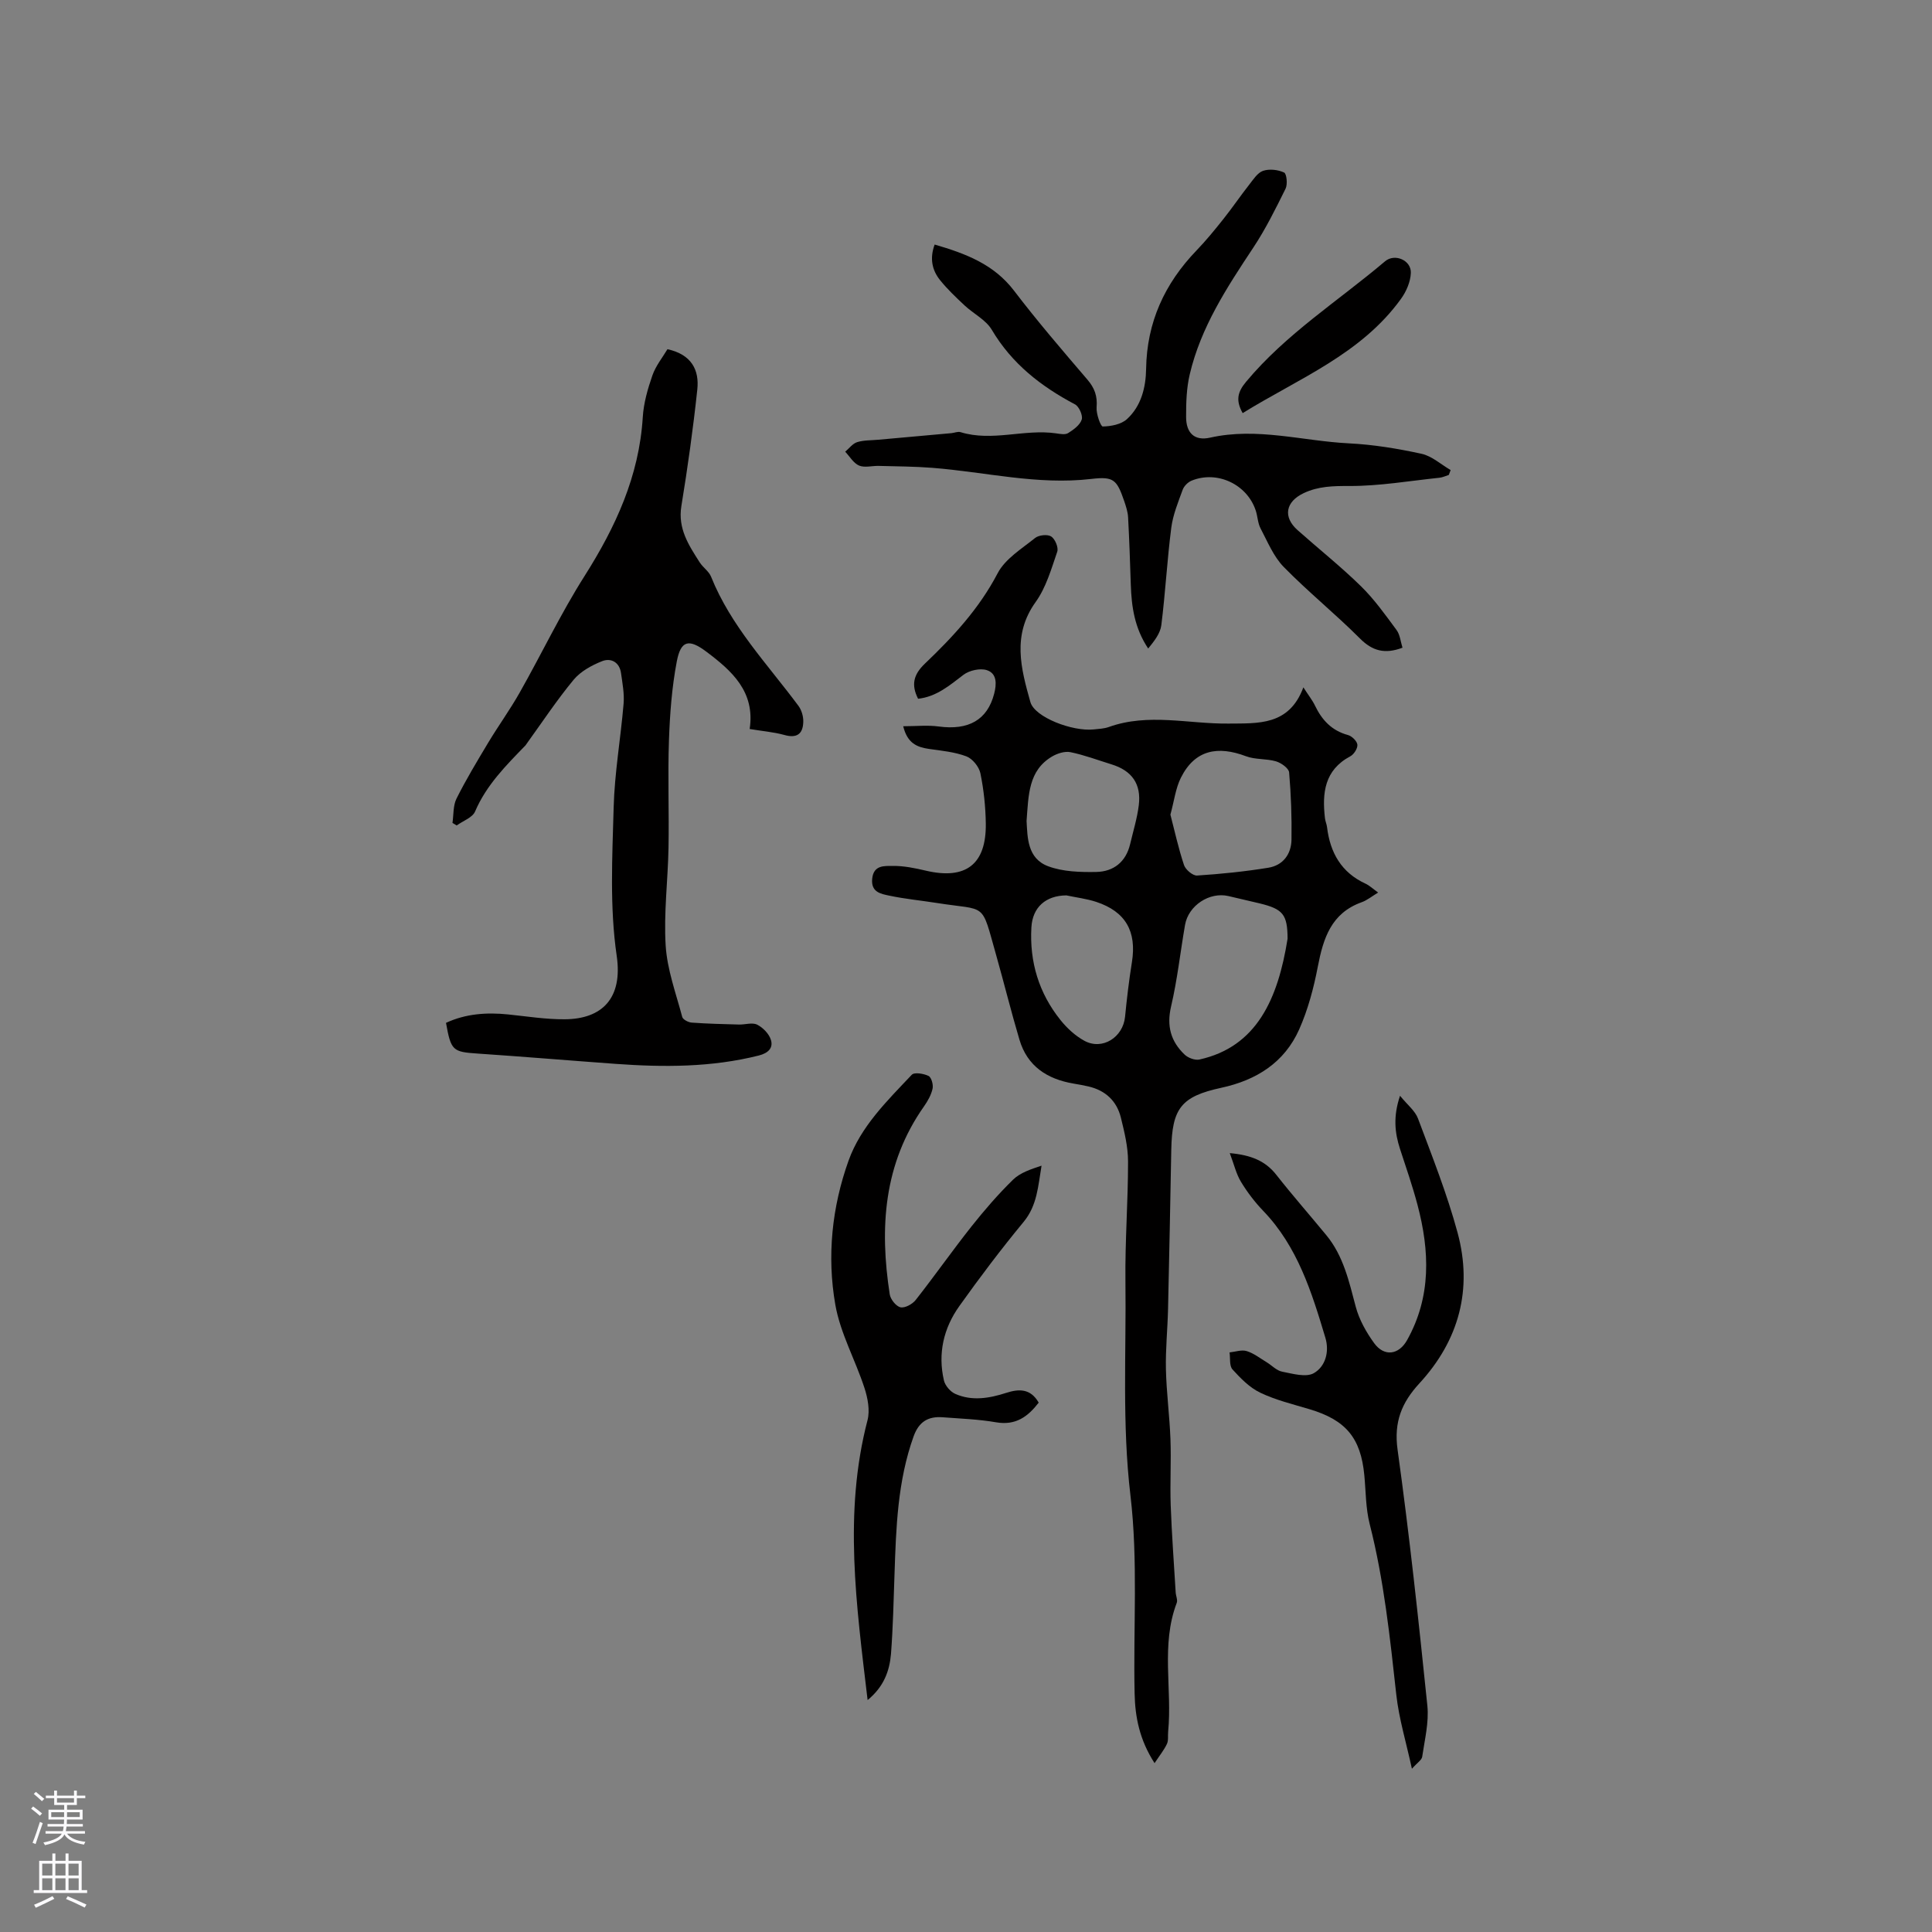
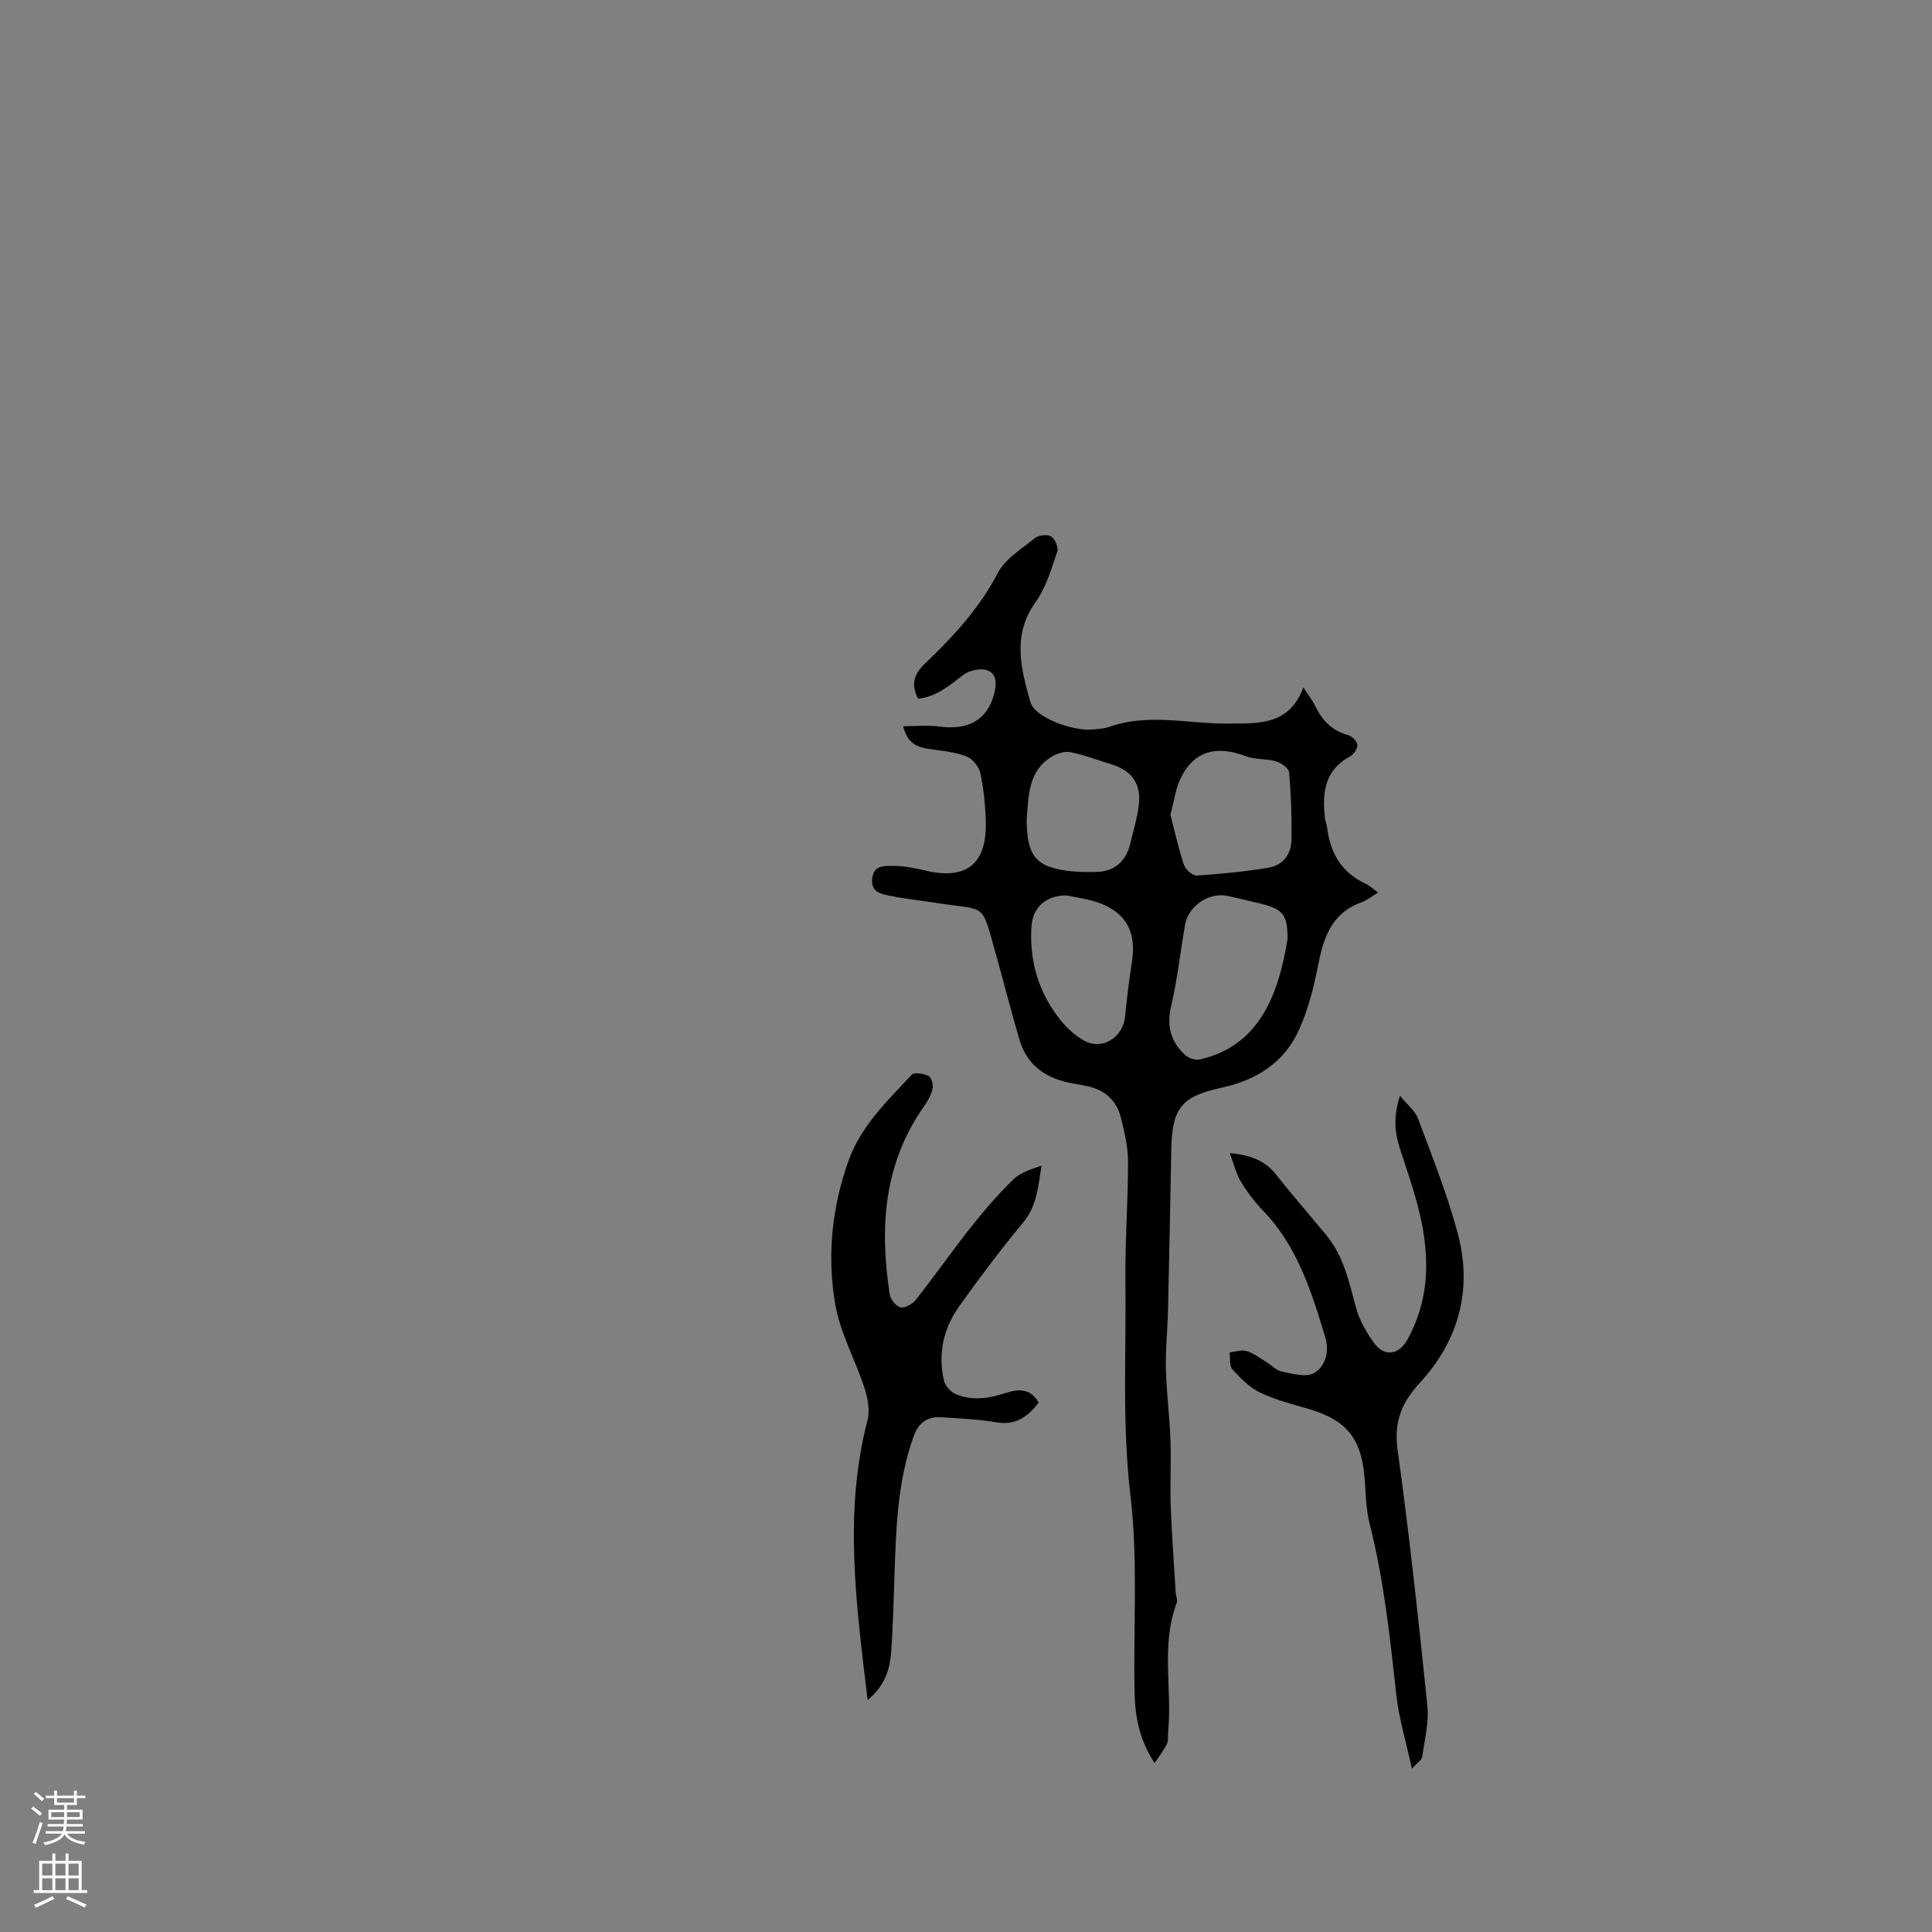
<svg xmlns="http://www.w3.org/2000/svg" enable-background="new 0 0 400 400" viewBox="0 0 400 400">
  <rect x="0" y="0" width="400" height="400" fill="#808080" stroke="none" />
  <g fill="#010000">
    <path d="m187 150.36c2.7 0 5.05-.26 7.33.05 6.2.84 10.1-1.36 11.5-6.78.52-2 .61-4.21-1.54-4.89-1.39-.44-3.61.06-4.81.97-2.88 2.19-5.58 4.54-9.4 4.96-1.44-2.84-1-4.97 1.4-7.26 5.82-5.55 11.25-11.41 15.07-18.72 1.56-2.99 4.98-5.07 7.76-7.31.76-.61 2.57-.8 3.33-.31.8.52 1.55 2.3 1.25 3.16-1.23 3.57-2.31 7.41-4.47 10.41-4.92 6.84-3.04 13.79-1.09 20.71.88 3.15 8.69 6.13 13.1 5.67 1.05-.11 2.15-.15 3.13-.5 8.19-2.94 16.52-.62 24.78-.71 6.15-.07 12.55.47 15.51-7.5 1.1 1.71 1.88 2.68 2.4 3.77 1.44 3 3.47 5.19 6.83 6.1.81.22 1.87 1.25 1.95 1.99.08.77-.71 2.01-1.46 2.41-5.36 2.85-5.86 7.6-5.25 12.83.07.63.36 1.23.43 1.85.64 5.27 2.95 9.38 7.96 11.69.84.39 1.54 1.07 2.62 1.84-1.28.77-2.27 1.6-3.42 2.01-6.3 2.26-7.94 7.46-9.07 13.33-.85 4.42-2.03 8.88-3.85 12.98-3.05 6.86-8.83 10.52-16.12 12.1-8.34 1.8-10.2 4.27-10.37 12.8-.21 11.02-.41 22.04-.67 33.07-.1 4.13-.53 8.27-.44 12.39.11 4.84.76 9.66.94 14.5.17 4.55-.11 9.11.05 13.66.22 6.02.67 12.02 1.03 18.04.04.74.45 1.58.22 2.19-3.32 8.72-.91 17.81-1.78 26.69-.08.84.09 1.79-.25 2.51-.58 1.24-1.47 2.33-2.56 3.98-3.13-4.85-4.03-9.58-4.13-14.41-.3-13.67.74-27.48-.86-40.99-1.76-14.86-.86-29.6-1.04-44.39-.1-8.26.55-16.52.54-24.78 0-3.03-.75-6.09-1.48-9.06-.85-3.46-3.19-5.65-6.71-6.47-1.03-.24-2.07-.42-3.12-.6-5.43-.93-9.54-3.58-11.17-9.07-1.72-5.78-3.16-11.63-4.8-17.43-3.22-11.35-1.76-9.21-12.39-10.9-3.24-.51-6.52-.82-9.73-1.5-1.75-.37-3.86-.69-3.57-3.52.29-2.87 2.57-2.62 4.24-2.64 2.29-.03 4.61.45 6.86.98 8.26 1.94 12.53-1.28 12.42-9.75-.05-3.48-.42-7-1.12-10.41-.28-1.35-1.63-3.02-2.89-3.5-2.43-.92-5.13-1.17-7.74-1.54-2.45-.37-4.47-1.11-5.35-4.7zm79.58 43.98c-.03-4.99-.92-6.12-5.77-7.3-2.16-.52-4.32-1.02-6.48-1.52-3.91-.91-8.28 1.94-8.98 5.97-.98 5.63-1.59 11.33-2.89 16.88-.95 4.05-.06 7.25 2.8 9.97.72.69 2.16 1.23 3.08 1.02 11.83-2.63 16.25-12.49 18.24-25.02zm-24.26-25.68c.9 3.46 1.67 7.02 2.82 10.45.32.95 1.82 2.22 2.7 2.16 4.93-.32 9.86-.82 14.73-1.61 3.06-.49 4.78-2.81 4.82-5.84.07-4.63-.09-9.28-.49-13.9-.08-.86-1.63-1.97-2.71-2.29-2-.59-4.29-.33-6.22-1.06-5.81-2.19-10.56-1.38-13.48 4.45-1.1 2.2-1.39 4.81-2.17 7.64zm-21.54 16.72c-4.27.04-7 2.45-7.24 6.61-.41 7.16 1.55 13.63 6.03 19.21 1.35 1.68 3.07 3.27 4.95 4.29 3.71 2.01 7.99-.72 8.41-4.97.37-3.78.82-7.56 1.42-11.31 1.02-6.36-1.3-10.48-7.4-12.49-1.99-.65-4.11-.9-6.17-1.34zm-8.24-15.4c.2 3.38.13 7.77 4.5 9.38 3.05 1.13 6.61 1.23 9.93 1.17 3.57-.07 6.14-2.07 7.01-5.76.63-2.67 1.45-5.32 1.79-8.02.56-4.44-1.42-7.2-5.65-8.5-2.82-.87-5.61-1.93-8.49-2.52-1.17-.24-2.71.25-3.8.89-4.92 2.9-4.88 7.96-5.29 13.36z" />
-     <path d="m155.21 150.93c1.17-7.73-3.7-12.05-8.96-16-3.65-2.75-5.3-2.33-6.13 2.03-1.02 5.35-1.43 10.86-1.62 16.32-.26 7.38.04 14.78-.09 22.17-.12 6.78-1.01 13.59-.59 20.32.31 4.98 2.13 9.88 3.43 14.78.14.54 1.26 1.12 1.97 1.17 3.26.24 6.53.31 9.8.4 1.27.03 2.75-.48 3.75.03 1.19.6 2.44 1.88 2.83 3.12.55 1.73-.6 2.78-2.49 3.26-9.8 2.47-19.72 2.45-29.69 1.73-9.51-.69-19.01-1.49-28.52-2.13-5.16-.35-5.53-.58-6.56-6.36 4.09-1.9 8.42-2.2 12.89-1.74 3.89.4 7.8 1.03 11.7 1 7.74-.05 12.04-4.35 10.75-13.15-1.47-10.06-.91-20.46-.63-30.7.19-7.18 1.46-14.33 2.06-21.51.17-2.07-.24-4.2-.53-6.29-.31-2.28-2.08-3.21-3.9-2.5-2.16.85-4.46 2.11-5.91 3.85-3.51 4.24-6.55 8.85-9.78 13.32-.06.09-.11.18-.18.26-4.02 4.15-8.1 8.2-10.45 13.7-.54 1.27-2.5 1.94-3.81 2.89-.29-.17-.58-.35-.87-.52.25-1.7.11-3.59.84-5.05 1.97-3.94 4.26-7.73 6.53-11.52 2.12-3.53 4.55-6.88 6.57-10.46 4.53-8 8.49-16.35 13.41-24.1 6.44-10.16 11.3-20.69 12.05-32.89.18-2.91 1.02-5.85 1.99-8.63.7-2.01 2.13-3.76 3.12-5.43 5 1.09 6.61 4.32 6.18 8.34-.86 8.07-1.99 16.13-3.3 24.14-.76 4.67 1.53 8.11 3.8 11.66.68 1.06 1.9 1.84 2.35 2.96 4.1 10.24 11.67 18.09 18.09 26.74.66.89 1.04 2.22 1 3.33-.07 2.52-1.36 3.44-3.98 2.68-2.2-.6-4.53-.78-7.12-1.22z" />
-     <path d="m290.37 134.1c-3.66 1.38-6.23.68-8.82-1.92-5.09-5.1-10.73-9.65-15.77-14.8-2.11-2.16-3.34-5.22-4.79-7.97-.58-1.09-.6-2.46-.99-3.67-1.77-5.45-7.98-8.39-13.28-6.23-.77.31-1.58 1.12-1.86 1.89-.94 2.57-2.01 5.18-2.36 7.86-.86 6.7-1.22 13.47-2.06 20.18-.22 1.73-1.49 3.32-2.72 4.83-2.83-4.24-3.45-8.66-3.6-13.21-.15-4.65-.31-9.31-.56-13.95-.06-1.14-.44-2.28-.81-3.38-1.53-4.43-2.17-5.12-6.82-4.57-11.14 1.3-21.93-1.44-32.89-2.3-3.69-.29-7.4-.3-11.1-.4-1.38-.04-2.92.42-4.08-.07-1.15-.49-1.93-1.88-2.87-2.87.82-.69 1.54-1.69 2.48-1.98 1.38-.43 2.93-.36 4.4-.5 5.04-.46 10.07-.9 15.11-1.36.63-.06 1.33-.38 1.88-.21 6.58 2.03 13.2-.7 19.78.25.83.12 1.89.33 2.5-.05 1.13-.71 2.46-1.67 2.82-2.81.27-.84-.55-2.7-1.39-3.14-7.05-3.73-13.07-8.41-17.23-15.44-1.23-2.07-3.79-3.32-5.64-5.05-1.77-1.66-3.55-3.34-5.07-5.23-1.66-2.07-2.18-4.5-1.12-7.37 6.4 1.87 12.24 4.05 16.44 9.56 4.82 6.32 10.01 12.36 15.18 18.4 1.5 1.75 2.1 3.42 1.91 5.73-.11 1.35.84 3.98 1.27 3.98 1.71-.03 3.81-.43 5.01-1.52 2.96-2.71 3.91-6.55 3.97-10.42.15-9.63 3.83-17.65 10.44-24.51 1.98-2.06 3.8-4.29 5.58-6.53 1.84-2.31 3.5-4.77 5.33-7.09.84-1.07 1.72-2.47 2.86-2.86 1.31-.44 3.09-.24 4.36.35.53.25.75 2.43.31 3.33-2.06 4.16-4.13 8.36-6.69 12.22-5.46 8.24-10.87 16.48-13.16 26.25-.67 2.84-.76 5.87-.75 8.81 0 3.3 1.72 5.01 4.97 4.28 9.72-2.19 19.16.7 28.72 1.18 5.05.25 10.1 1.08 15.05 2.16 2.15.47 4.03 2.21 6.03 3.37-.13.34-.25.68-.38 1.01-.64.2-1.27.51-1.92.58-6.22.65-12.44 1.73-18.66 1.71-3.35-.01-6.42.04-9.45 1.47-3.77 1.78-4.36 4.93-1.28 7.67 4.36 3.88 8.94 7.52 13.1 11.59 2.77 2.71 5.06 5.93 7.37 9.06.75.99.86 2.46 1.25 3.69z" />
    <path d="m179.63 351.98c-2.33-19.67-5.02-38.78-.02-57.94.53-2.04.05-4.58-.63-6.67-1.89-5.81-5.01-11.35-6.04-17.27-1.75-10.02-.7-20.18 2.74-29.79 2.54-7.1 8-12.4 13.09-17.79.53-.57 2.47-.25 3.47.24.6.29 1.02 1.81.84 2.63-.28 1.29-.99 2.55-1.76 3.65-8.39 11.89-9.24 25.16-7.11 38.94.16 1.04 1.31 2.48 2.23 2.68s2.47-.65 3.15-1.52c3.93-5 7.58-10.21 11.53-15.2 2.69-3.39 5.54-6.69 8.63-9.71 1.49-1.45 3.7-2.16 5.89-2.89-.72 4.21-.88 8.22-3.72 11.65-4.65 5.63-9.06 11.47-13.3 17.42-3.27 4.58-4.48 9.83-3.19 15.4.25 1.07 1.33 2.33 2.35 2.78 3.47 1.53 7.04.92 10.54-.21 2.61-.84 5.03-.95 6.73 2.02-2.22 2.88-4.74 4.78-8.83 4.07-3.64-.63-7.37-.76-11.06-1.04-2.98-.22-4.91.9-6.01 3.96-3.32 9.26-3.63 18.88-3.95 28.53-.19 5.5-.31 11.01-.73 16.5-.3 3.51-1.46 6.79-4.84 9.56z" />
    <path d="m254.61 238.74c4.42.4 7.38 1.61 9.65 4.51 3.34 4.25 6.91 8.31 10.34 12.48 3.55 4.31 4.7 9.57 6.09 14.81.71 2.67 2.17 5.28 3.81 7.54 2.08 2.86 5.09 2.45 6.81-.6 5.05-9.01 4.7-18.48 2.16-28.06-1.03-3.88-2.35-7.69-3.6-11.51-1.11-3.39-1.45-6.77-.01-11.04 1.52 1.87 3.13 3.11 3.73 4.73 2.92 7.81 6.02 15.6 8.19 23.63 3.15 11.68.3 22.26-7.91 31.18-3.66 3.97-5.31 8-4.52 13.71 2.45 17.62 4.35 35.33 6.17 53.03.35 3.45-.56 7.06-1.07 10.57-.1.68-1.02 1.23-2.13 2.48-1.2-5.53-2.68-10.37-3.23-15.31-1.31-11.87-2.55-23.73-5.51-35.35-.83-3.25-.79-6.72-1.11-10.1-.74-7.75-3.82-11.43-11.35-13.68-3.44-1.03-6.99-1.88-10.2-3.42-2.2-1.05-4.07-2.97-5.75-4.82-.67-.74-.43-2.32-.6-3.52 1.19-.12 2.5-.6 3.55-.27 1.47.45 2.77 1.49 4.12 2.3 1.08.66 2.06 1.74 3.22 1.96 2.17.42 4.93 1.23 6.55.31 2.4-1.37 3.27-4.43 2.39-7.35-2.83-9.44-5.75-18.85-12.85-26.24-1.75-1.82-3.32-3.88-4.62-6.03-.99-1.62-1.43-3.6-2.32-5.94z" />
-     <path d="m257.28 85.53c-1.48-2.64-1.06-4.38.72-6.5 8.24-9.89 19.08-16.73 28.76-24.93 2.01-1.7 5.43-.22 5.34 2.39-.06 1.82-.93 3.85-2.03 5.37-8.25 11.46-21.18 16.49-32.79 23.67z" />
  </g>
  <path d="m6.44 374.46.42-.45c.65.47 1.27.95 1.85 1.44l-.45.49c-.65-.56-1.25-1.06-1.82-1.48m.93 7.33-.63-.26c.55-1.36 1.05-2.8 1.52-4.33.19.1.38.19.59.27-.46 1.29-.95 2.73-1.48 4.32m-.38-10.38.44-.42c.43.34 1.01.82 1.74 1.44l-.49.49c-.53-.51-1.09-1.01-1.69-1.51m2.5.35h1.72v-1.04h.59v1.04h3.52v-1.04h.59v1.04h1.75v.53h-1.75v1.42h-2.03v.97h3.22v2.03h-3.24c0 .35-.01.66-.03.93h3.32v.53h-3.37c-.03.27-.08.58-.15.94h3.96v.53h-3.71c.67.92 1.93 1.48 3.79 1.68-.13.24-.23.44-.29.59-2.13-.38-3.48-1.08-4.04-2.12-.43.97-1.77 1.72-4.03 2.23-.09-.19-.2-.37-.33-.55 2.1-.42 3.37-1.03 3.81-1.83h-3.36v-.53h3.58c.08-.29.13-.61.16-.94h-3.33v-.53h3.39c.02-.27.04-.58.04-.93h-3.23v-2.03h3.25v-.97h-2.07v-1.42h-1.73zm1.12 3.44v1h2.65c.01-.3.02-.44.01-.4v-.25-.35zm1.19-2h3.52v-.91h-3.52zm4.71 2h-2.63v.59c0 .15-.01.28-.01.4h2.64z" fill="#fbfafc" />
  <path d="m13.56 383.74h.63v1.52h2.72v6.07h1.13v.6h-11.06v-.6h1.13v-6.07h2.73v-1.52h.63v1.52h2.1v-1.52zm-2.69 8.83.38.56c-1.24.63-2.53 1.25-3.85 1.85-.1-.21-.21-.42-.34-.63 1.36-.55 2.63-1.15 3.81-1.78m-2.13-4.27h2.1v-2.45h-2.1zm0 3.04h2.1v-2.46h-2.1zm2.72-3.04h2.1v-2.45h-2.1zm0 3.04h2.1v-2.46h-2.1zm6.07 3.6c-1.41-.71-2.7-1.3-3.86-1.78l.35-.56c1.45.62 2.75 1.19 3.88 1.72zm-1.25-9.09h-2.1v2.45h2.1zm-2.09 5.49h2.1v-2.46h-2.1z" fill="#fbfafc" />
</svg>